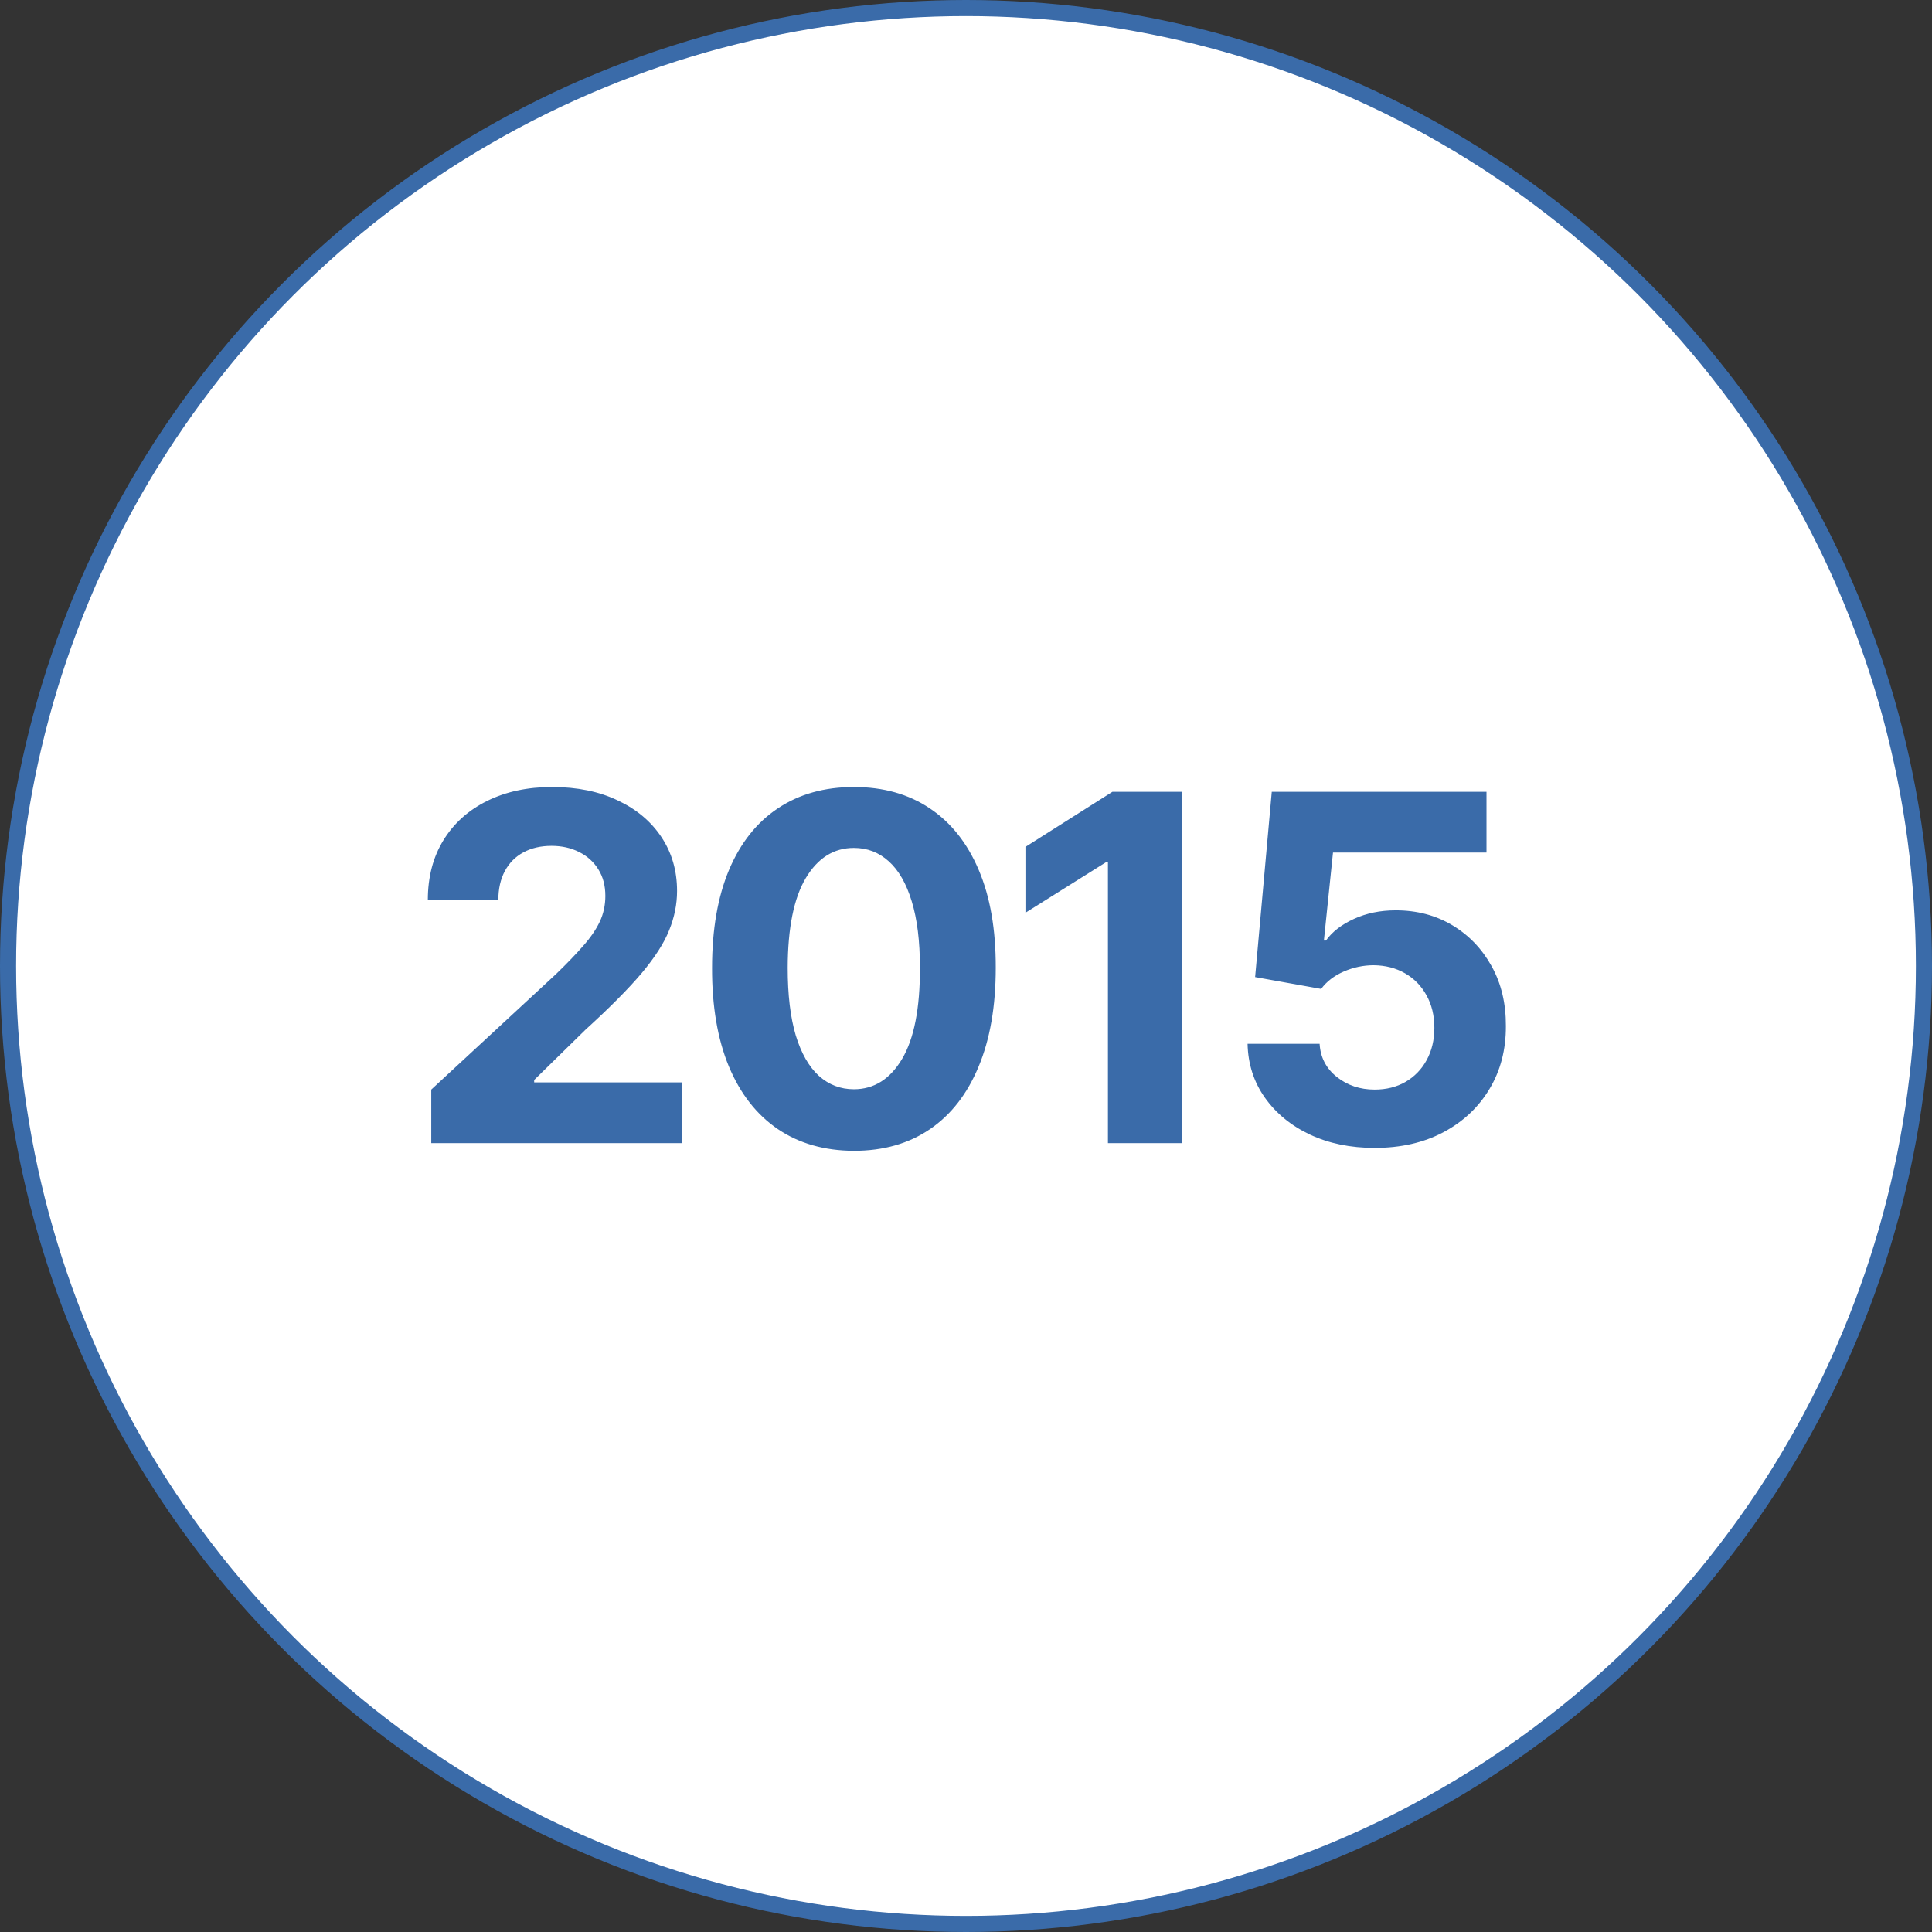
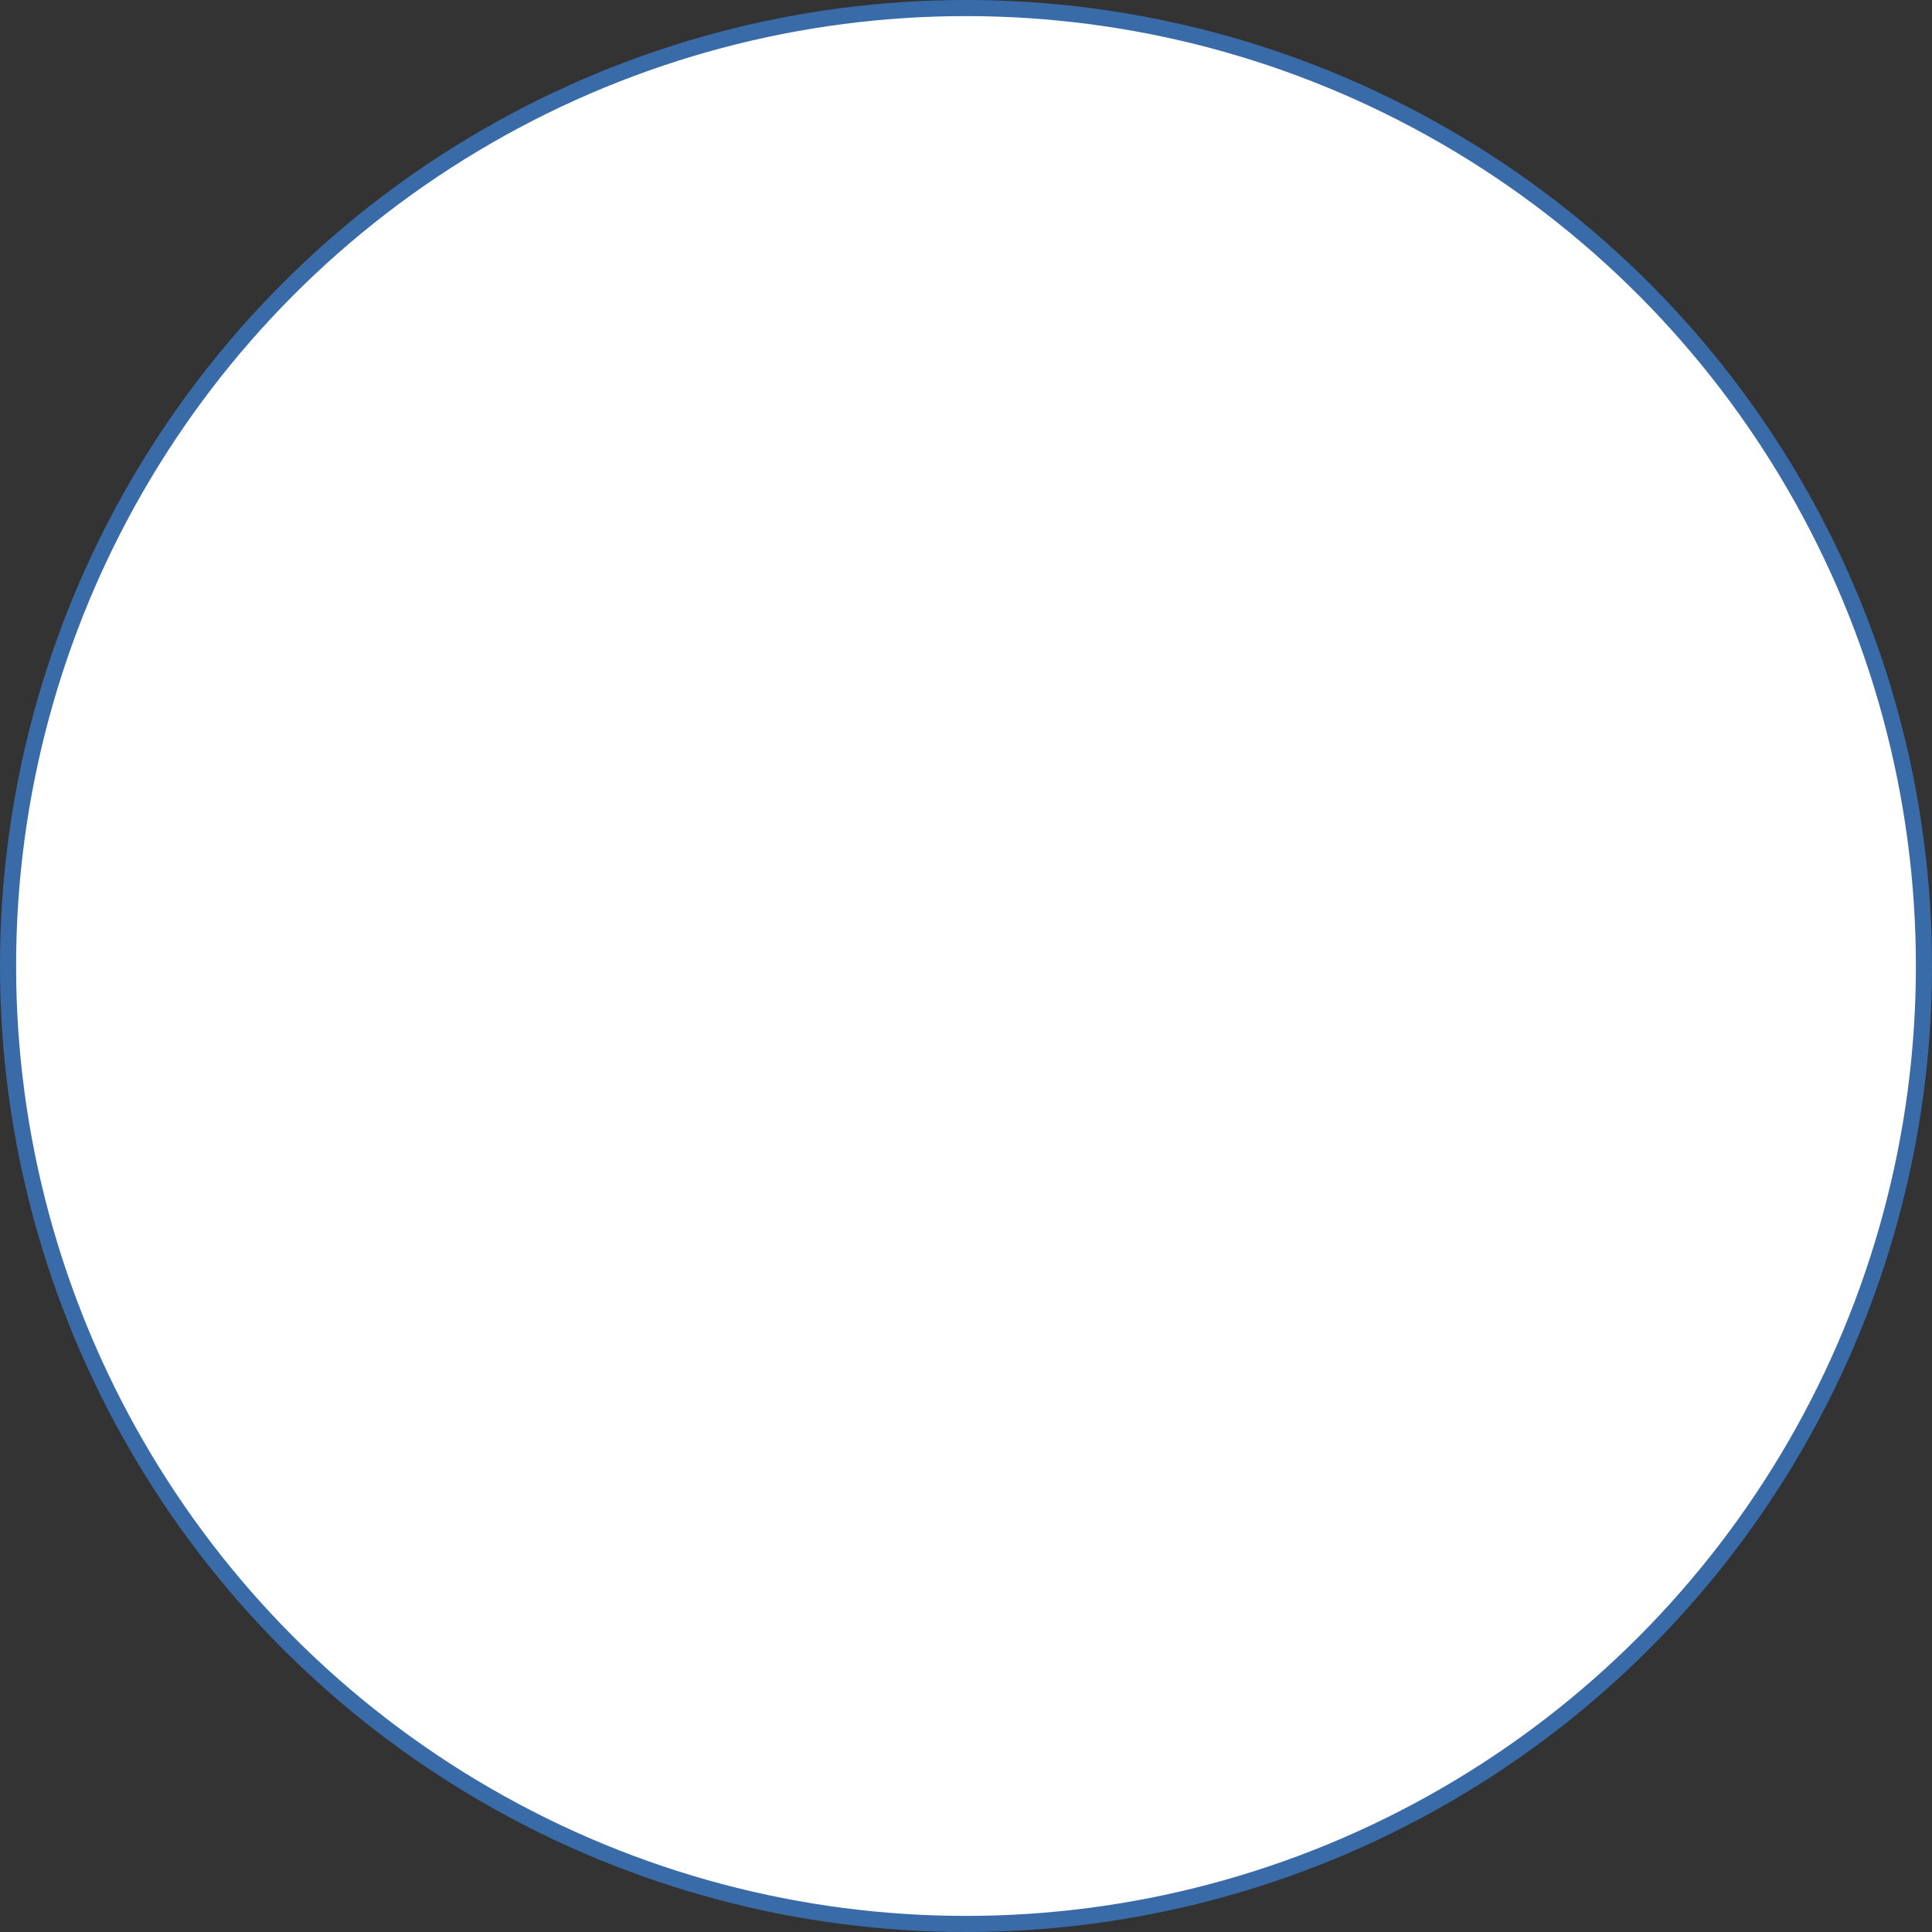
<svg xmlns="http://www.w3.org/2000/svg" width="120" height="120" viewBox="0 0 120 120" fill="none">
  <rect x="0" y="0" width="120" height="120" fill="#333333" stroke="none" />
  <circle cx="60" cy="60" r="59.5" fill="white" stroke="#3A6BA9" />
-   <path d="M26.786 71V67.676L34.553 60.485C35.213 59.846 35.767 59.271 36.215 58.759C36.669 58.248 37.014 57.747 37.248 57.257C37.482 56.76 37.599 56.224 37.599 55.648C37.599 55.009 37.454 54.459 37.163 53.997C36.871 53.528 36.474 53.17 35.969 52.921C35.465 52.666 34.894 52.538 34.254 52.538C33.587 52.538 33.004 52.673 32.507 52.943C32.01 53.212 31.626 53.599 31.357 54.104C31.087 54.608 30.952 55.208 30.952 55.904H26.573C26.573 54.477 26.896 53.237 27.543 52.186C28.189 51.135 29.095 50.322 30.259 49.746C31.424 49.171 32.766 48.883 34.286 48.883C35.849 48.883 37.209 49.16 38.367 49.715C39.531 50.261 40.437 51.021 41.083 51.994C41.729 52.967 42.053 54.082 42.053 55.34C42.053 56.163 41.889 56.977 41.562 57.779C41.243 58.582 40.671 59.473 39.847 60.453C39.023 61.426 37.862 62.594 36.364 63.958L33.178 67.079V67.229H42.34V71H26.786ZM53.037 71.479C51.205 71.472 49.628 71.021 48.307 70.126C46.993 69.231 45.981 67.935 45.271 66.238C44.568 64.54 44.22 62.499 44.227 60.112C44.227 57.733 44.579 55.705 45.282 54.029C45.992 52.353 47.004 51.078 48.318 50.205C49.639 49.324 51.212 48.883 53.037 48.883C54.863 48.883 56.432 49.324 57.746 50.205C59.067 51.085 60.083 52.364 60.793 54.04C61.503 55.709 61.855 57.733 61.848 60.112C61.848 62.506 61.493 64.551 60.782 66.249C60.079 67.946 59.071 69.242 57.757 70.137C56.443 71.032 54.87 71.479 53.037 71.479ZM53.037 67.655C54.287 67.655 55.285 67.026 56.031 65.769C56.777 64.512 57.146 62.626 57.139 60.112C57.139 58.457 56.968 57.08 56.628 55.979C56.294 54.878 55.818 54.05 55.2 53.496C54.589 52.943 53.868 52.666 53.037 52.666C51.794 52.666 50.8 53.287 50.054 54.53C49.309 55.773 48.932 57.633 48.925 60.112C48.925 61.788 49.092 63.188 49.426 64.31C49.767 65.425 50.246 66.263 50.864 66.824C51.482 67.378 52.206 67.655 53.037 67.655ZM73.429 49.182V71H68.816V53.56H68.688L63.692 56.693V52.602L69.093 49.182H73.429ZM85.383 71.298C83.878 71.298 82.535 71.021 81.356 70.467C80.185 69.913 79.254 69.15 78.565 68.177C77.876 67.204 77.518 66.089 77.489 64.832H81.964C82.013 65.677 82.369 66.362 83.029 66.888C83.69 67.413 84.474 67.676 85.383 67.676C86.108 67.676 86.747 67.516 87.301 67.197C87.862 66.87 88.299 66.419 88.612 65.844C88.931 65.261 89.091 64.594 89.091 63.841C89.091 63.074 88.927 62.399 88.601 61.817C88.281 61.234 87.837 60.78 87.269 60.453C86.701 60.126 86.051 59.959 85.32 59.952C84.68 59.952 84.059 60.084 83.455 60.347C82.859 60.609 82.393 60.968 82.06 61.423L77.958 60.688L78.992 49.182H92.329V52.953H82.795L82.23 58.418H82.358C82.742 57.879 83.32 57.431 84.094 57.076C84.869 56.721 85.735 56.543 86.694 56.543C88.008 56.543 89.18 56.852 90.21 57.47C91.239 58.088 92.052 58.937 92.649 60.016C93.246 61.089 93.54 62.325 93.533 63.724C93.54 65.194 93.2 66.501 92.511 67.644C91.829 68.781 90.874 69.675 89.645 70.329C88.423 70.975 87.003 71.298 85.383 71.298Z" fill="#3A6BA9" />
</svg>